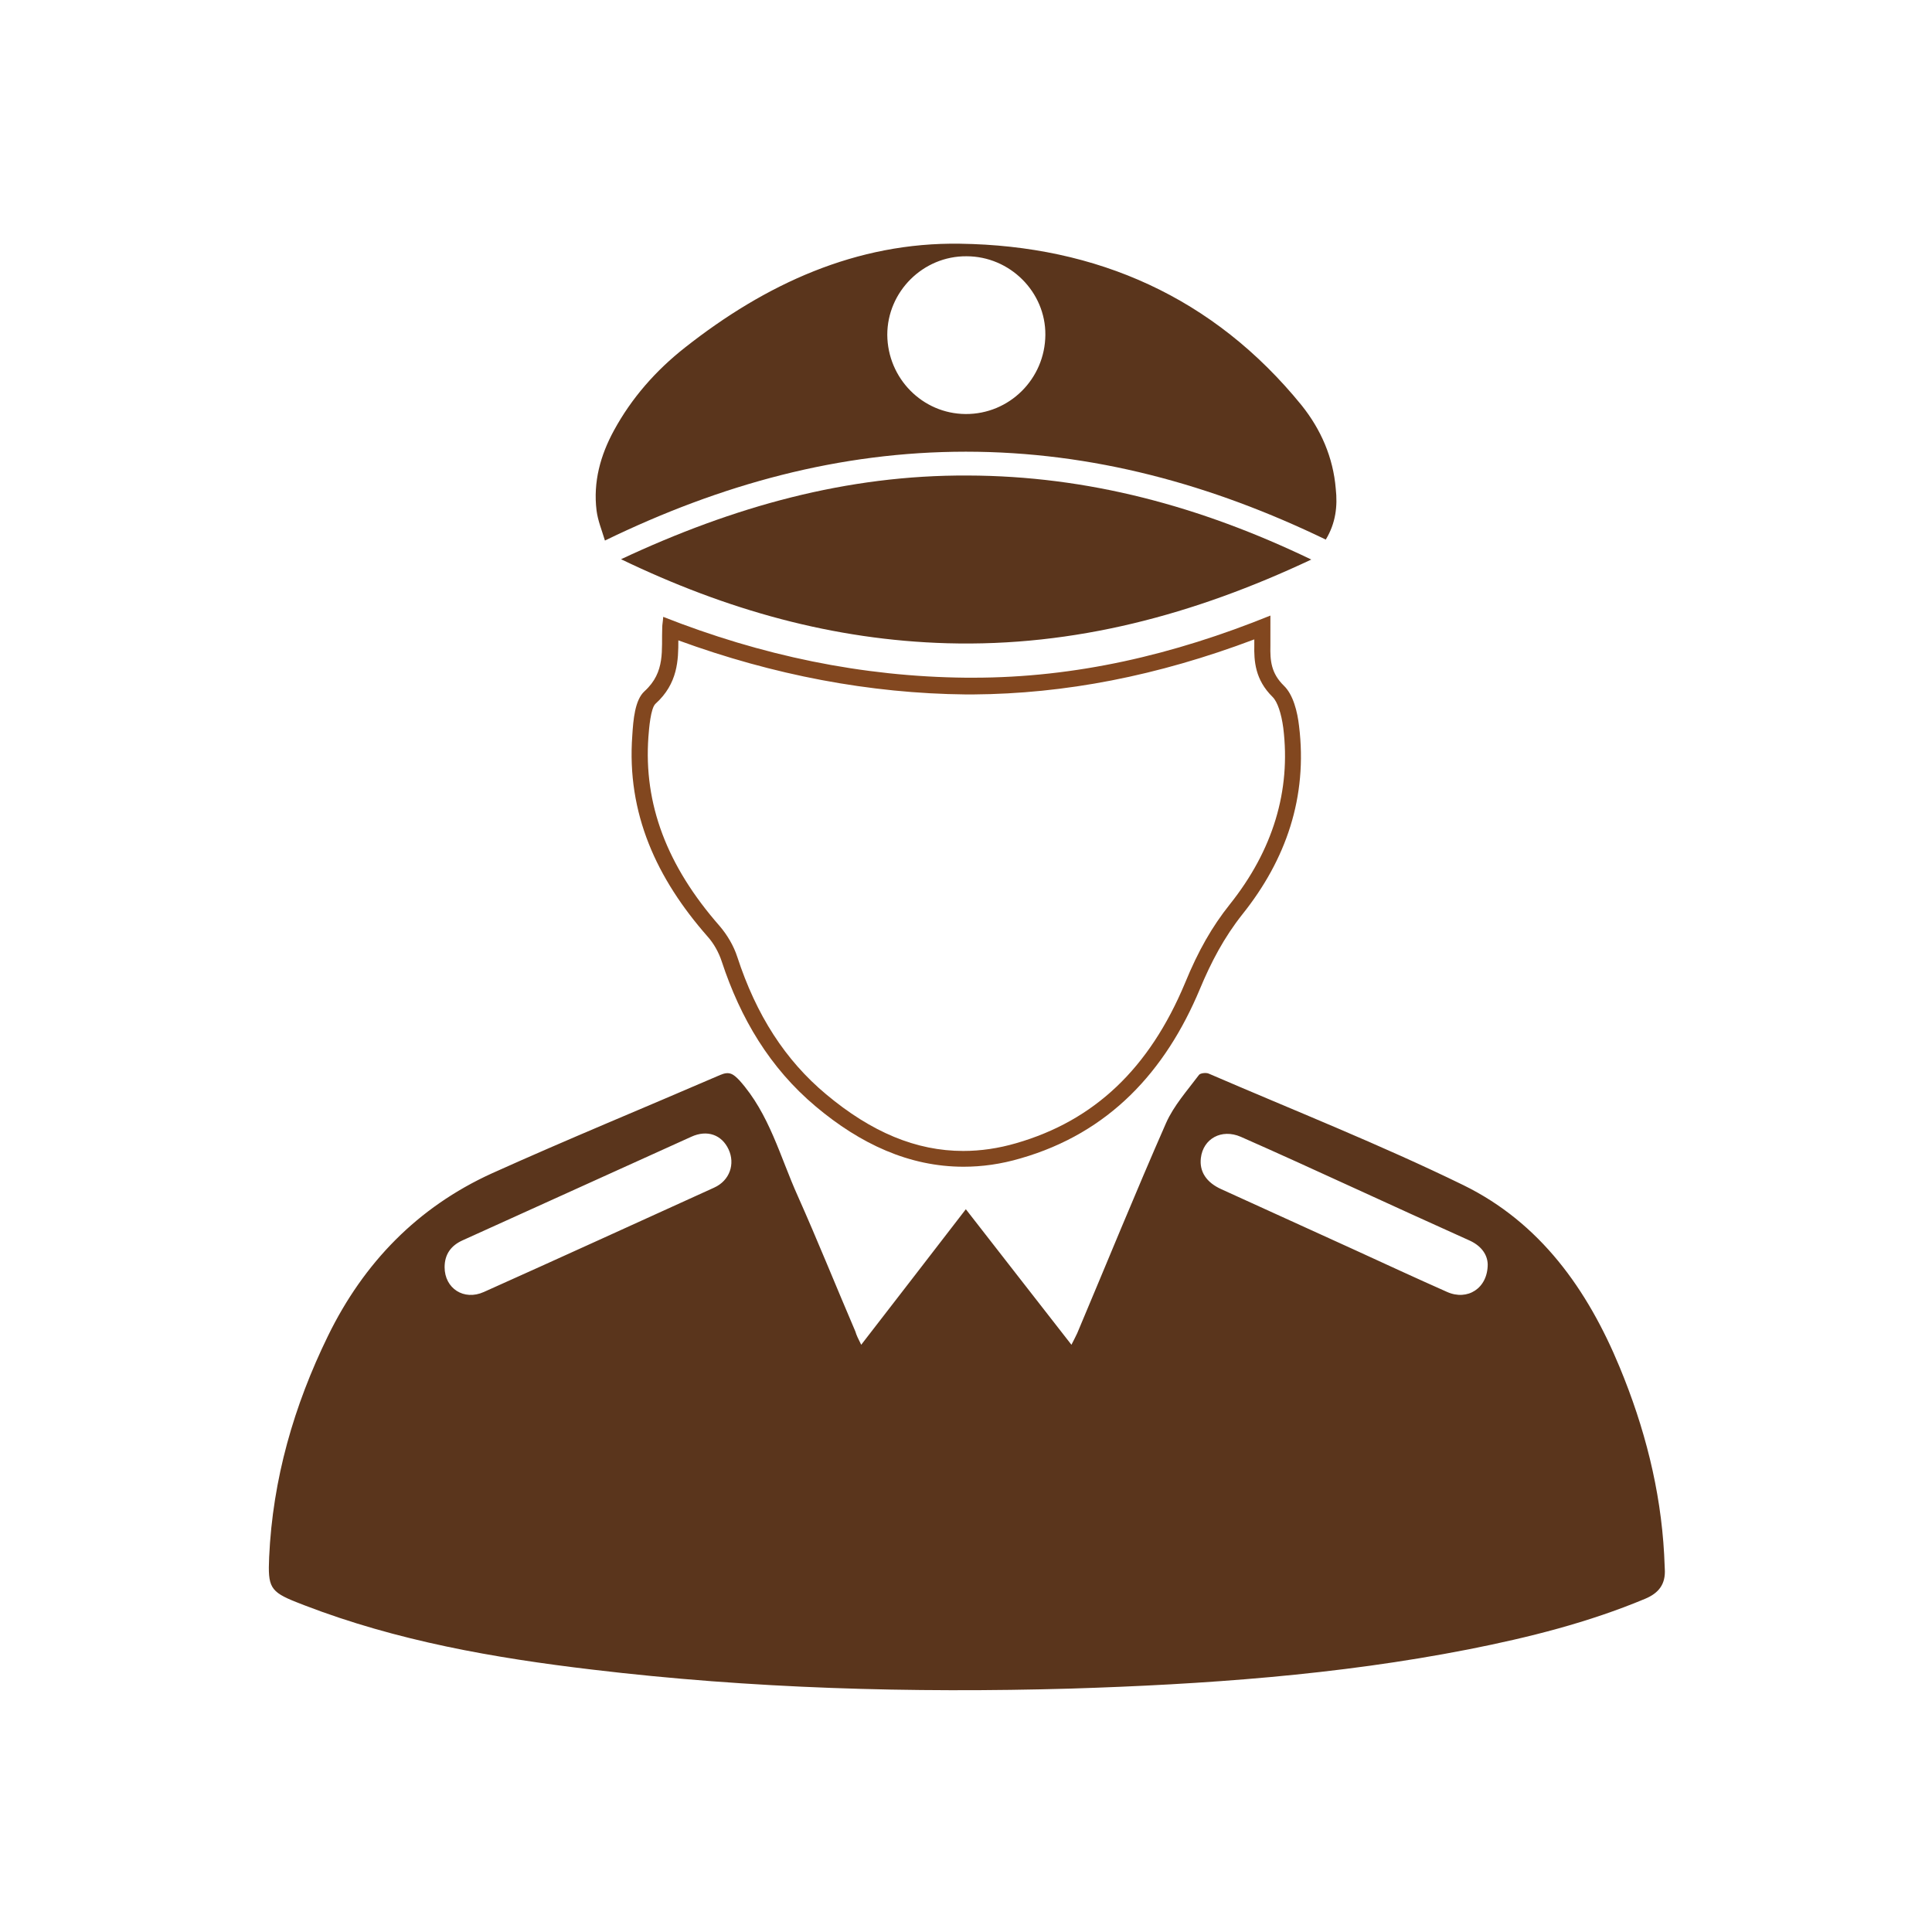
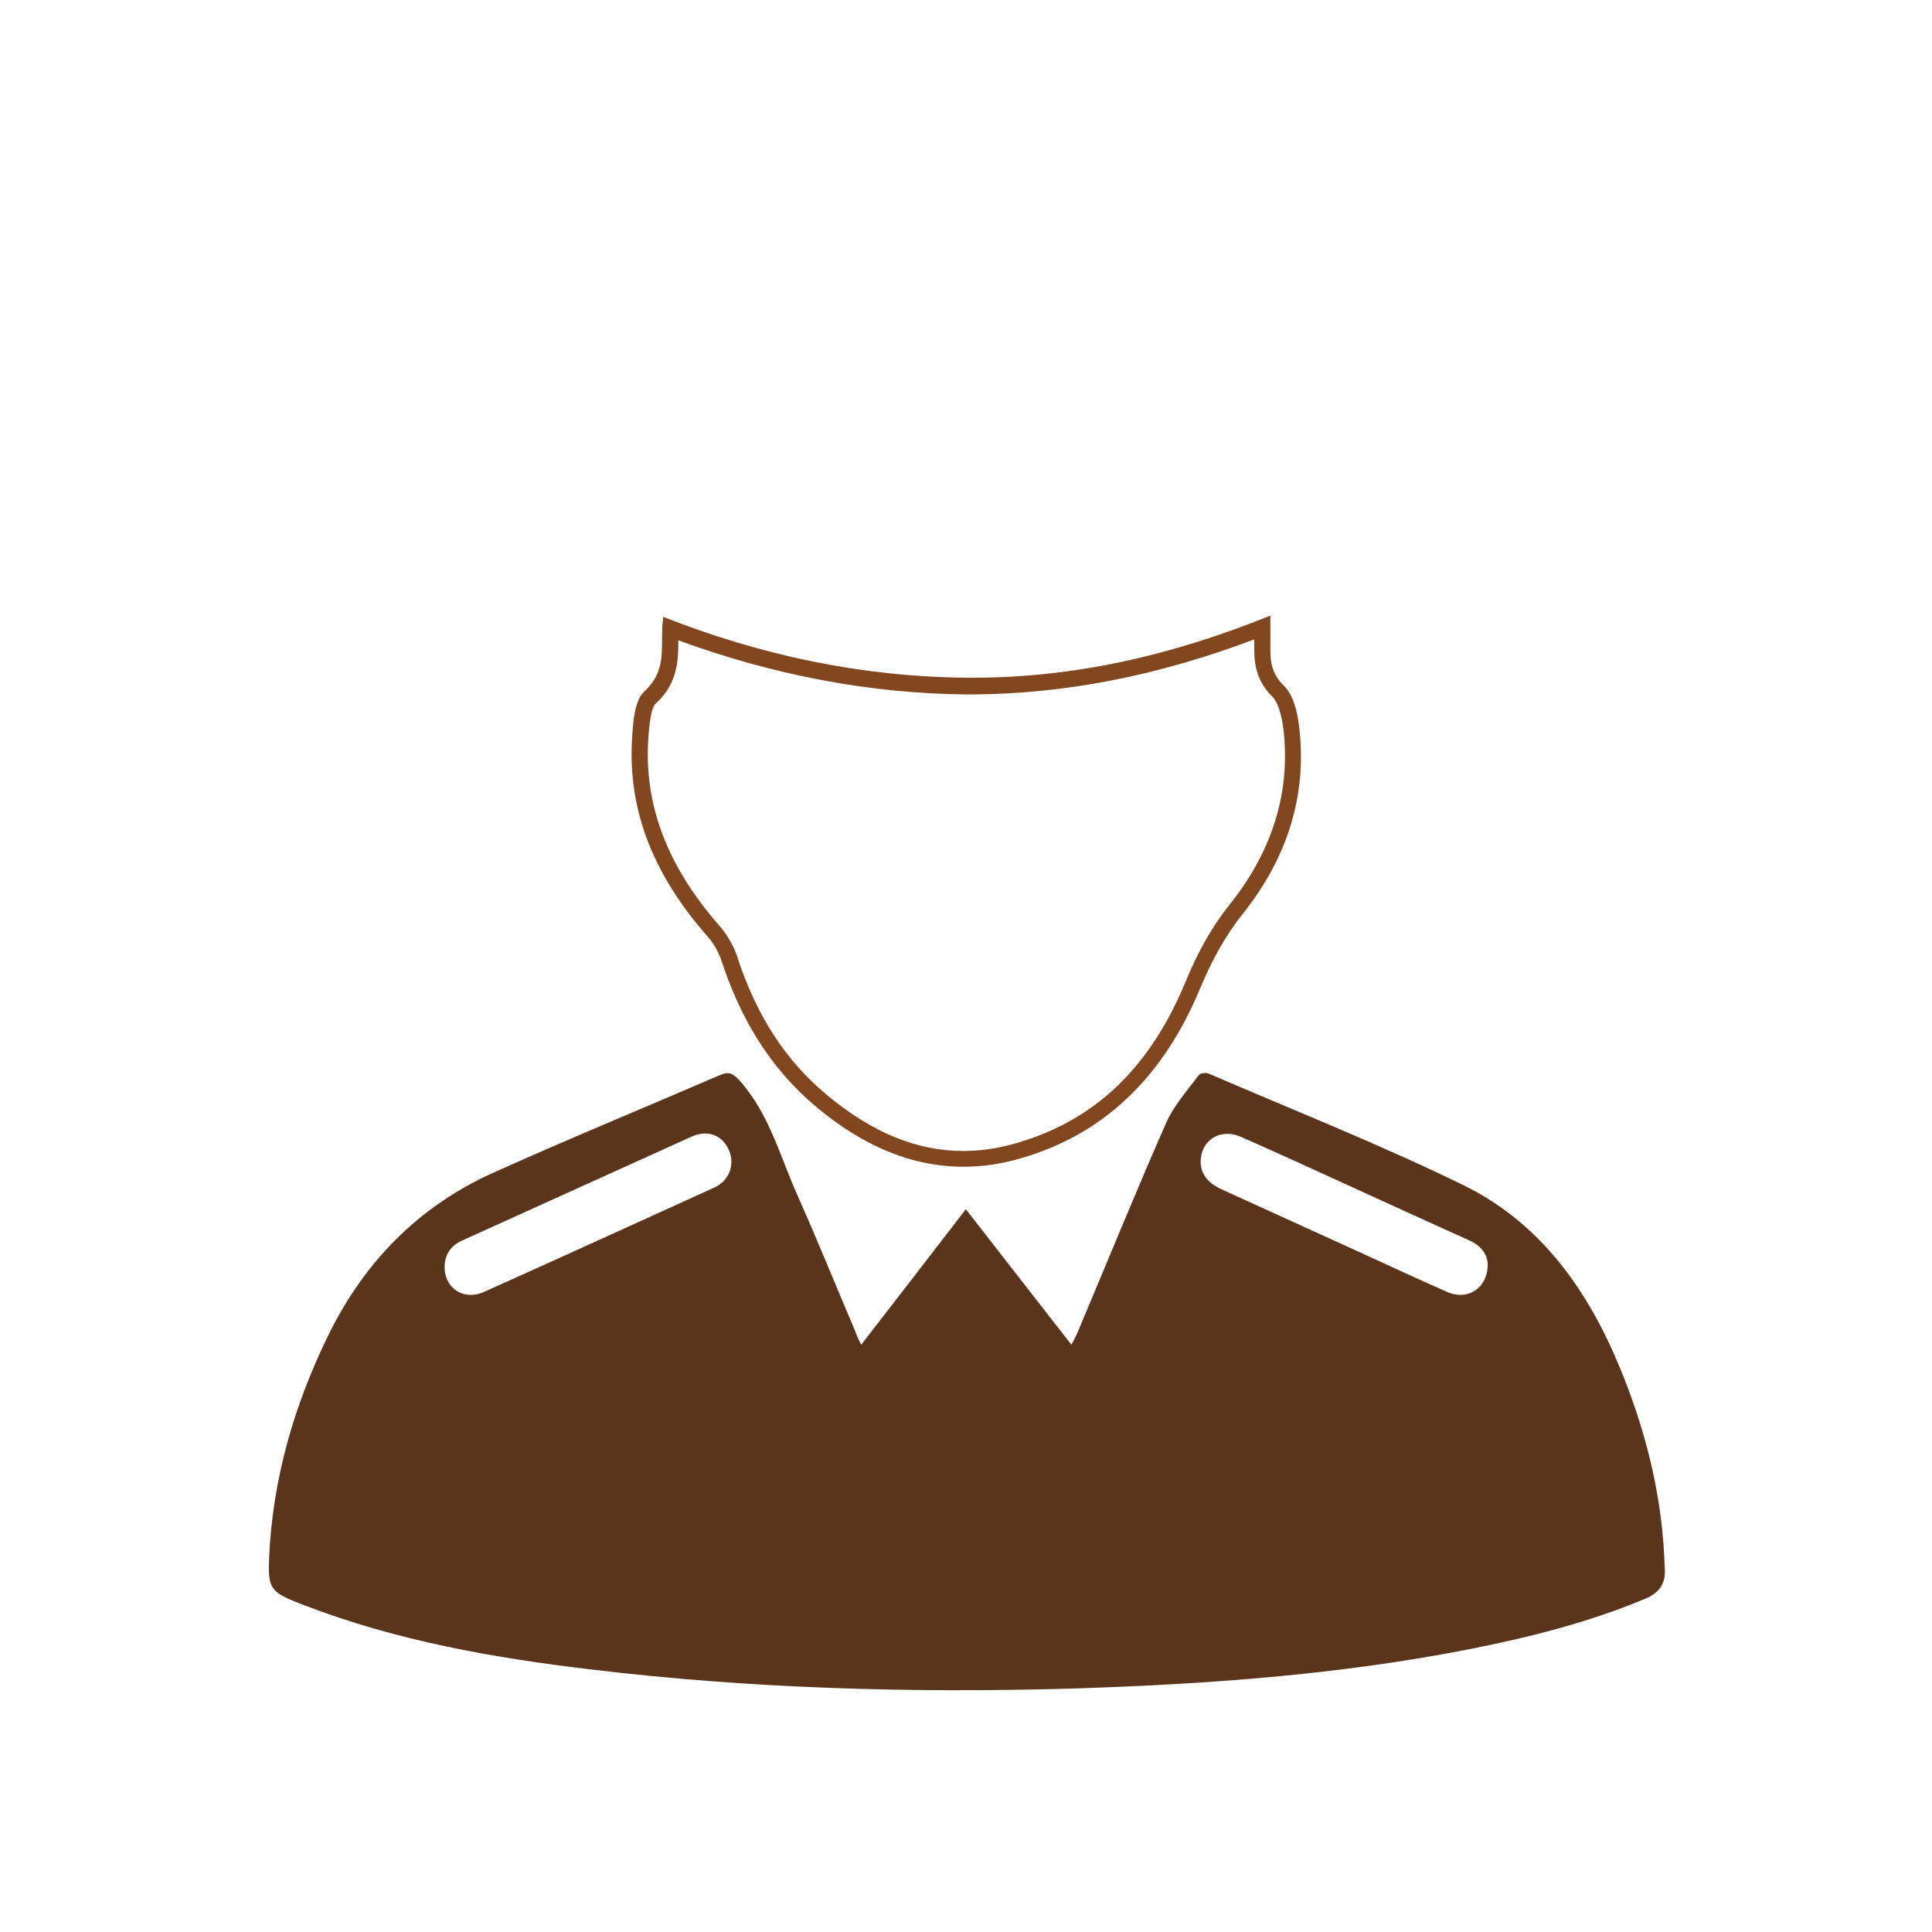
<svg xmlns="http://www.w3.org/2000/svg" version="1.1" id="Layer_1" x="0px" y="0px" viewBox="0 0 600.1 600.1" style="enable-background:new 0 0 600.1 600.1;" xml:space="preserve">
  <style type="text/css">
	.st0{fill:#5A351C;}
	.st1{fill:#82471F;}
</style>
  <path class="st0" d="M267.5,417.7c11.1-14.3,21.6-28,32.5-42.1c11,14.1,21.7,27.9,32.8,42.1c0.8-1.5,1.3-2.6,1.8-3.6  c9.2-21.8,18.1-43.7,27.6-65.3c2.4-5.4,6.6-10.1,10.2-14.9c0.4-0.6,2.3-0.8,3.1-0.4c26.4,11.4,53.2,22,79,34.6  c23.9,11.7,38.6,32.4,48.6,56.6c7.7,18.6,12.7,37.9,13.8,58.1c0.1,1.5,0.1,3,0.2,4.5c0.3,4.7-1.8,7.5-6.1,9.3  c-17.7,7.4-36.1,12-54.8,15.7c-40.8,8-82.2,10.9-123.7,12.2c-49.6,1.4-99.2,0-148.5-5.9c-30.5-3.6-60.7-8.9-89.5-20  c-0.8-0.3-1.5-0.6-2.3-0.9c-8.4-3.3-9-4.8-8.6-14c1.1-24.3,7.7-47.1,18.3-68.8c11.1-22.7,27.8-39.9,50.8-50.4  c23.5-10.6,47.4-20.4,71-30.6c2.8-1.2,4-0.4,6,1.7c9.3,10.4,12.6,23.7,18.1,35.9c6.2,13.9,11.9,28.1,17.9,42.1  C266,414.7,266.6,415.9,267.5,417.7z M462.1,392.7c-0.1-3.2-2.2-5.9-5.9-7.5c-11.8-5.3-23.6-10.7-35.4-16.1  c-11.8-5.4-23.6-10.8-35.4-16c-6-2.6-11.7,0.6-12.4,6.6c-0.5,4.2,1.7,7.6,6.4,9.7c13.8,6.3,27.5,12.5,41.3,18.8  c9.6,4.4,19.1,8.8,28.8,13.1C455.8,404.1,462.1,400.2,462.1,392.7z M138.1,393.6c0,6.6,6,10.5,12.2,7.7  c23.9-10.7,47.7-21.6,71.5-32.4c4.9-2.2,6.6-7.4,4.5-11.9c-2.1-4.5-6.6-6.2-11.6-3.9c-23.7,10.7-47.4,21.5-71.1,32.2  C140.1,386.9,138.1,389.6,138.1,393.6z" />
  <g>
    <path class="st1" d="M389.6,198.6c0,0.6,0,1.1,0,1.7c-0.1,5,0.2,10.8,5.7,16.2c1.5,1.5,2.7,5.1,3.3,9.6c2.4,19.5-3.2,38-16.6,54.8   c-5.5,6.9-9.8,14.4-13.9,24.4c-11.1,26.6-28.2,42.8-52.5,49.8c-5.5,1.6-11,2.4-16.4,2.4c-14.6,0-28.5-5.8-42.6-17.6   c-12.7-10.6-21.7-24.6-27.6-42.7c-1.1-3.4-3.1-6.8-5.5-9.6c-16.4-18.7-23.6-37.9-22.1-58.7c0.2-2.7,0.7-8.9,2.2-10.3   c7-6.3,7.1-13.7,7.1-19.7c29.5,10.8,59.5,16.5,89.3,16.8c0.8,0,1.5,0,2.3,0C330.7,215.5,359.4,210,389.6,198.6 M394.6,191.2   c-30.1,12.2-60.5,19.3-92.3,19.3c-0.7,0-1.5,0-2.2,0c-32.4-0.3-63.7-6.9-94.1-18.9c-0.1,1.6-0.3,2.4-0.3,3.2   c-0.3,7,1.1,13.9-5.5,19.9c-3,2.7-3.5,8.9-3.8,13.7c-1.8,24.3,7.6,44.5,23.3,62.4c2,2.2,3.6,5.1,4.5,7.9c5.8,17.6,14.9,33,29.2,45   c13.8,11.6,29,18.7,45.9,18.7c5.7,0,11.6-0.8,17.7-2.6c27.5-7.9,45-27,55.7-52.6c3.5-8.4,7.5-16,13.2-23.2   c13.6-17,20.3-36.5,17.6-58.5c-0.5-4.4-1.8-9.7-4.7-12.5c-4-3.9-4.3-7.8-4.2-12.5C394.6,197.7,394.6,195,394.6,191.2L394.6,191.2z" />
  </g>
-   <path class="st0" d="M411.8,167.6c-35.4-17.1-72.4-27.3-111.8-27.3c-39.2,0-76.1,10.1-112.1,27.6c-1-3.3-2.2-6.2-2.6-9.3  c-1.1-8.9,1.2-17.2,5.4-24.9c5.5-10.1,13-18.6,22-25.7c25.1-19.8,53.3-32.8,85.5-32.3c42.5,0.6,78.8,16.6,106.1,50.2  c6,7.5,9.8,16.2,10.6,25.9C415.5,157.2,414.9,162.5,411.8,167.6z M299.9,128.6c13.6,0.1,24.7-10.9,24.8-24.6  c0.1-13.3-11-24.4-24.5-24.4c-13.5-0.1-24.6,11-24.6,24.4C275.7,117.5,286.5,128.5,299.9,128.6z" />
-   <path class="st0" d="M407.3,173.8c-36.5,17.2-73.6,27.1-113.1,26c-35.3-1-68.5-10.3-101.3-26.1c35-16.4,70.2-26.2,107.7-26  C337.8,147.8,372.8,157.2,407.3,173.8z" />
</svg>